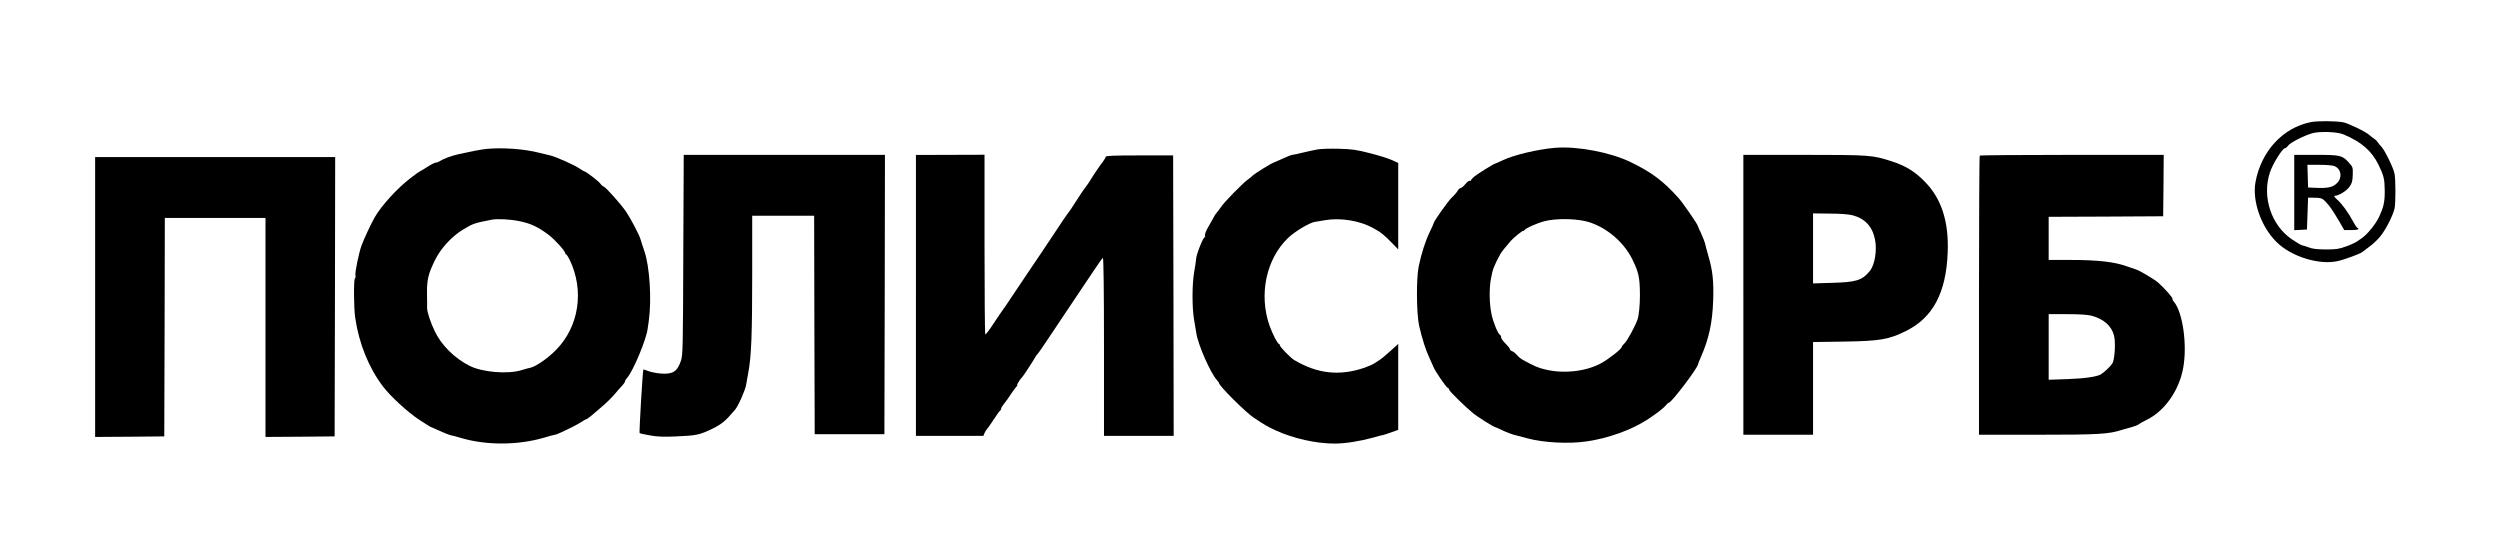
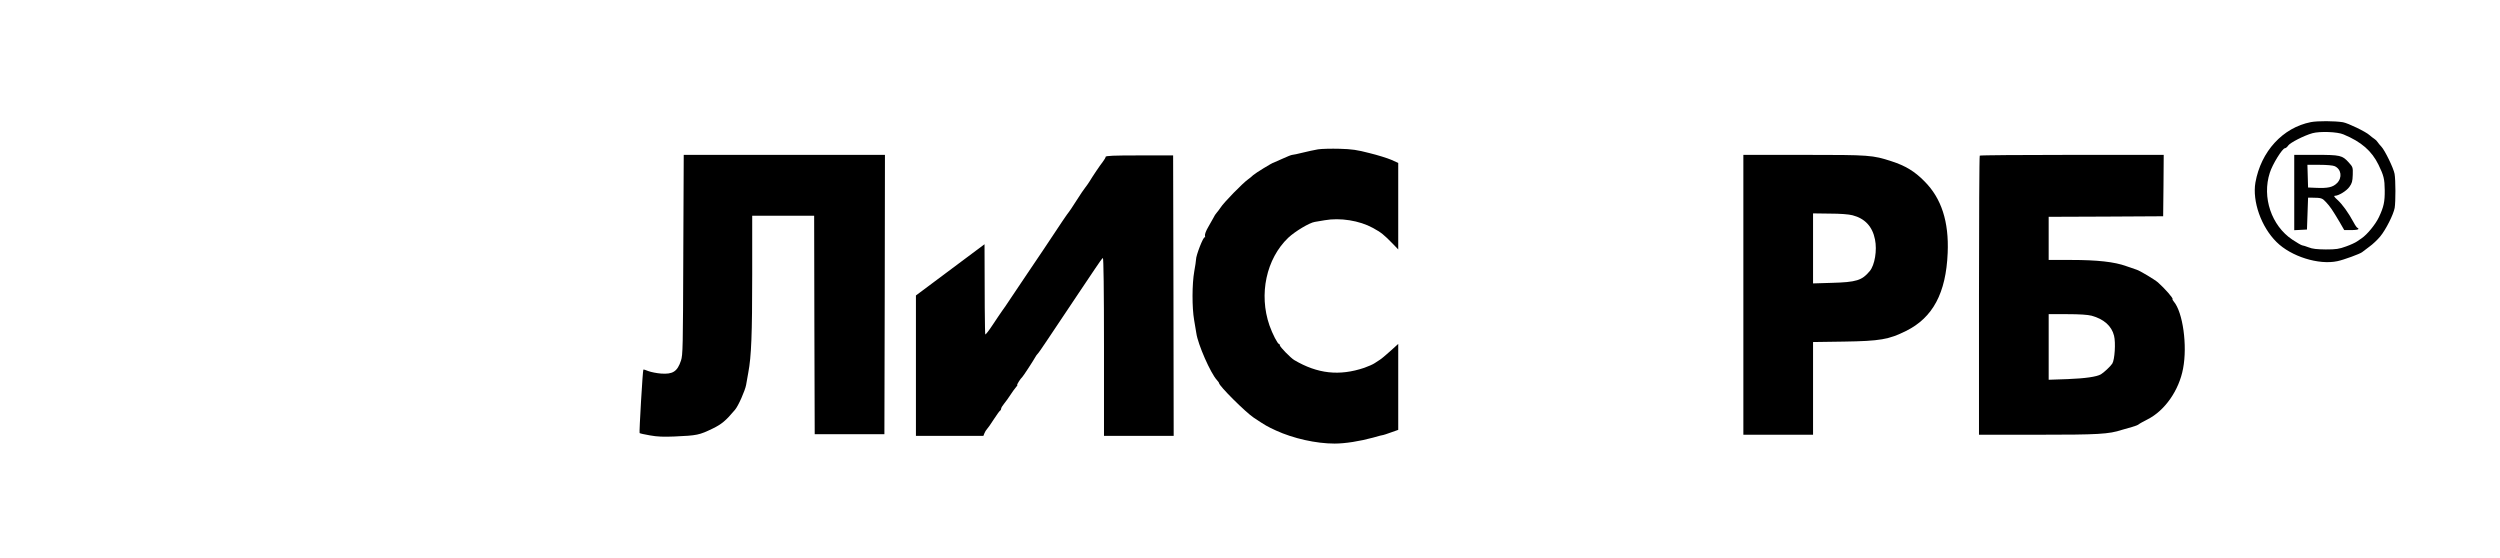
<svg xmlns="http://www.w3.org/2000/svg" version="1.0" width="2260pt" height="504pt" viewBox="0 0 2260 504" preserveAspectRatio="xMidYMid meet">
  <g transform="translate(0,504) scale(0.1,-0.1)" fill="#000000" stroke="none">
    <path d="M20890 3936 c-254 -50 -451 -265 -501 -546 -29 -170 52 -401 191 -538 132 -131 381 -209 550 -173 58 12 204 66 223 81 7 6 36 28 66 50 30 21 74 63 98 92 52 63 120 199 131 259 9 56 9 251 -1 307 -8 49 -88 214 -120 247 -12 12 -27 31 -33 40 -6 10 -19 23 -29 29 -10 6 -30 22 -44 34 -33 31 -195 109 -241 117 -75 12 -228 13 -290 1z m295 -111 c162 -67 256 -150 317 -275 47 -97 55 -128 56 -230 1 -105 -9 -150 -52 -242 -31 -66 -107 -159 -158 -193 -8 -5 -27 -18 -41 -28 -14 -10 -59 -31 -99 -45 -63 -23 -89 -27 -183 -27 -82 1 -121 5 -155 19 -25 9 -51 18 -58 18 -8 1 -48 24 -90 52 -188 126 -275 382 -203 604 24 77 114 222 137 222 7 0 21 11 29 24 18 26 142 90 220 112 66 18 225 13 280 -11z" />
    <path d="M20740 3300 l0 -341 58 3 57 3 5 144 5 144 35 0 c86 -1 92 -3 127 -40 38 -41 57 -69 123 -180 l42 -73 64 0 c36 0 64 4 64 10 0 6 -4 10 -8 10 -5 0 -22 24 -37 53 -46 85 -100 160 -144 200 -28 25 -36 37 -24 37 34 0 106 44 132 81 23 32 28 49 30 108 2 68 1 71 -36 112 -59 65 -76 69 -298 69 l-195 0 0 -340z m365 238 c61 -27 71 -104 22 -153 -38 -38 -82 -48 -192 -43 l-70 3 -3 103 -3 102 110 0 c64 0 121 -5 136 -12z" />
-     <path d="M14060 3704 c-158 -13 -377 -65 -478 -114 -34 -16 -65 -30 -68 -30 -10 0 -159 -93 -189 -118 -16 -14 -29 -29 -28 -33 2 -5 -3 -6 -10 -3 -7 2 -26 -11 -41 -31 -16 -19 -34 -35 -42 -35 -7 0 -19 -10 -25 -22 -7 -13 -31 -42 -55 -64 -38 -38 -164 -216 -164 -232 0 -4 -15 -38 -34 -77 -38 -76 -77 -197 -101 -313 -23 -110 -20 -431 4 -537 27 -118 60 -222 95 -295 17 -36 33 -72 36 -80 11 -31 111 -178 125 -184 8 -3 15 -11 15 -18 0 -13 144 -154 220 -216 35 -29 183 -122 194 -122 3 0 34 -14 68 -30 35 -17 88 -37 118 -44 30 -8 80 -21 110 -29 142 -39 376 -51 535 -27 195 29 396 101 541 193 79 51 152 106 173 133 10 13 23 24 28 24 23 0 263 316 263 347 0 3 13 36 29 72 70 161 101 305 108 503 6 175 -4 272 -44 407 -13 47 -27 97 -29 110 -3 13 -18 52 -34 87 -17 35 -30 65 -30 68 0 14 -135 210 -176 256 -138 154 -245 234 -434 325 -181 88 -481 145 -680 129z m266 -662 c172 -38 347 -178 429 -344 60 -122 69 -166 70 -328 0 -86 -9 -181 -21 -216 -19 -56 -90 -189 -115 -214 -16 -16 -29 -32 -29 -37 0 -17 -113 -106 -183 -145 -135 -75 -337 -99 -504 -59 -69 16 -101 30 -211 90 -14 8 -36 26 -49 42 -13 15 -33 31 -43 34 -11 4 -20 12 -20 18 0 7 -18 29 -40 51 -22 21 -40 47 -40 56 0 10 -4 20 -9 22 -18 7 -61 110 -77 185 -21 96 -23 234 -5 328 16 84 25 108 85 220 9 16 45 62 96 120 21 24 102 90 107 87 3 -2 9 1 12 6 12 19 117 66 186 83 94 24 256 24 361 1z" />
-     <path d="M4390 3693 c-39 -4 -153 -26 -245 -47 -66 -15 -139 -42 -170 -63 -11 -7 -27 -13 -36 -13 -9 0 -44 -18 -78 -40 -34 -22 -64 -40 -67 -40 -3 0 -40 -27 -82 -59 -121 -93 -261 -246 -324 -354 -30 -51 -103 -208 -120 -257 -25 -69 -61 -248 -55 -270 3 -11 1 -23 -4 -26 -13 -7 -11 -270 2 -357 35 -236 123 -452 252 -622 66 -87 224 -232 324 -298 57 -37 105 -67 107 -67 3 0 38 -16 80 -35 41 -19 85 -36 98 -39 13 -2 56 -13 95 -25 228 -68 517 -67 753 3 47 14 90 26 97 26 18 0 194 85 236 114 21 14 42 26 46 26 5 0 24 13 43 29 18 16 65 56 103 88 39 33 88 82 110 108 22 27 52 61 68 77 15 16 27 34 27 40 0 7 9 21 19 32 53 59 173 343 186 446 3 19 7 51 10 70 27 188 8 494 -40 630 -14 41 -30 89 -34 105 -10 38 -88 187 -131 251 -45 66 -179 217 -201 226 -9 4 -24 16 -32 28 -14 21 -130 110 -143 110 -3 0 -25 13 -49 29 -47 32 -215 106 -261 116 -16 4 -63 15 -104 25 -136 35 -339 48 -480 33z m309 -653 c101 -21 165 -52 258 -121 57 -43 153 -148 153 -169 0 -5 4 -10 8 -10 4 0 18 -21 31 -47 135 -278 86 -606 -124 -818 -75 -76 -183 -150 -233 -160 -10 -1 -44 -11 -77 -21 -127 -39 -359 -19 -474 41 -134 69 -249 183 -310 309 -40 83 -70 176 -70 211 1 11 0 70 -1 130 -1 127 11 179 72 303 51 105 151 214 251 275 95 57 100 59 262 91 53 10 169 4 254 -14z" />
    <path d="M11915 3690 c-33 -6 -96 -19 -139 -30 -44 -11 -86 -20 -94 -20 -8 0 -48 -16 -89 -35 -41 -19 -77 -35 -79 -35 -11 0 -164 -94 -185 -113 -12 -12 -33 -29 -46 -38 -45 -31 -221 -210 -250 -257 -10 -15 -25 -35 -34 -45 -9 -9 -22 -30 -29 -45 -8 -15 -29 -53 -48 -85 -20 -34 -32 -66 -29 -78 3 -10 2 -17 -2 -14 -13 7 -80 -165 -79 -202 0 -10 -7 -58 -16 -107 -20 -113 -21 -325 -1 -440 8 -47 17 -101 20 -119 14 -100 128 -360 186 -423 10 -11 19 -23 19 -27 0 -25 240 -264 314 -313 110 -73 121 -79 201 -116 157 -72 363 -118 530 -118 95 0 227 21 348 54 48 14 90 25 93 24 2 0 34 10 69 23 l65 23 0 388 0 389 -73 -66 c-41 -37 -83 -72 -94 -78 -11 -7 -32 -20 -46 -30 -14 -10 -57 -29 -94 -42 -226 -76 -423 -54 -633 70 -31 18 -130 119 -130 133 0 6 -3 12 -7 12 -13 0 -60 91 -87 168 -98 282 -29 603 170 793 62 58 192 136 240 143 16 3 56 9 89 15 139 25 315 -3 435 -69 77 -42 100 -61 182 -145 l48 -50 0 391 0 391 -62 28 c-35 15 -124 43 -198 61 -112 29 -158 36 -270 39 -74 2 -162 0 -195 -5z" />
    <path d="M6177 2738 c-3 -842 -4 -907 -21 -958 -33 -99 -74 -125 -181 -117 -38 3 -89 13 -113 22 -24 10 -44 16 -46 14 -6 -7 -39 -569 -34 -574 3 -3 45 -13 94 -21 66 -12 123 -14 219 -10 208 9 226 13 348 72 80 39 119 71 201 169 30 34 92 175 101 226 3 19 12 70 20 113 27 143 35 343 35 884 l0 532 280 0 280 0 2 -987 3 -988 315 0 315 0 3 1263 2 1262 -910 0 -909 0 -4 -902z" />
-     <path d="M8280 2369 l0 -1269 305 0 305 0 9 23 c5 13 16 31 24 39 8 8 36 48 62 89 26 41 52 75 56 77 5 2 9 10 9 17 0 8 13 29 28 47 15 18 40 53 56 78 16 25 38 55 49 68 11 12 17 22 13 22 -7 0 30 59 44 70 8 6 99 146 118 180 7 13 17 27 21 30 5 3 44 59 87 124 167 251 212 318 289 432 44 64 108 160 143 213 35 53 67 98 72 99 6 2 10 -295 10 -802 l0 -806 315 0 315 0 -2 1268 -3 1267 -305 0 c-237 0 -305 -3 -305 -13 0 -6 -12 -27 -26 -45 -26 -33 -90 -128 -122 -181 -11 -17 -27 -40 -36 -51 -10 -11 -46 -65 -81 -120 -35 -55 -66 -102 -70 -105 -6 -5 -66 -93 -230 -341 -36 -53 -101 -150 -145 -215 -44 -64 -108 -160 -143 -213 -35 -53 -72 -108 -84 -123 -11 -16 -49 -71 -83 -123 -34 -52 -65 -92 -68 -88 -4 3 -7 370 -7 815 l0 809 -310 -1 -310 -1 0 -1270z" />
+     <path d="M8280 2369 l0 -1269 305 0 305 0 9 23 c5 13 16 31 24 39 8 8 36 48 62 89 26 41 52 75 56 77 5 2 9 10 9 17 0 8 13 29 28 47 15 18 40 53 56 78 16 25 38 55 49 68 11 12 17 22 13 22 -7 0 30 59 44 70 8 6 99 146 118 180 7 13 17 27 21 30 5 3 44 59 87 124 167 251 212 318 289 432 44 64 108 160 143 213 35 53 67 98 72 99 6 2 10 -295 10 -802 l0 -806 315 0 315 0 -2 1268 -3 1267 -305 0 c-237 0 -305 -3 -305 -13 0 -6 -12 -27 -26 -45 -26 -33 -90 -128 -122 -181 -11 -17 -27 -40 -36 -51 -10 -11 -46 -65 -81 -120 -35 -55 -66 -102 -70 -105 -6 -5 -66 -93 -230 -341 -36 -53 -101 -150 -145 -215 -44 -64 -108 -160 -143 -213 -35 -53 -72 -108 -84 -123 -11 -16 -49 -71 -83 -123 -34 -52 -65 -92 -68 -88 -4 3 -7 370 -7 815 z" />
    <path d="M15760 2375 l0 -1265 315 0 315 0 0 419 0 419 278 4 c329 5 407 19 562 96 243 120 362 343 377 705 12 283 -56 494 -210 648 -88 90 -173 141 -297 181 -173 56 -195 58 -791 58 l-549 0 0 -1265z m987 719 c112 -29 180 -102 203 -219 20 -97 -2 -231 -47 -285 -70 -85 -121 -101 -345 -107 l-168 -5 0 316 0 317 151 -2 c95 0 172 -6 206 -15z" />
    <path d="M17897 3633 c-4 -3 -7 -573 -7 -1265 l0 -1258 533 0 c546 0 640 5 759 44 24 7 65 19 91 26 27 7 54 18 61 24 6 6 43 26 80 45 155 78 284 261 321 459 40 209 -2 510 -84 606 -9 10 -14 20 -11 22 8 7 -69 95 -132 151 -30 26 -165 107 -193 115 -11 4 -53 18 -93 32 -107 39 -263 56 -499 56 l-203 0 0 195 0 195 518 2 517 3 3 278 2 277 -828 0 c-456 0 -832 -3 -835 -7z m1011 -1447 c110 -30 181 -92 203 -181 16 -63 6 -218 -16 -252 -17 -26 -76 -81 -103 -97 -38 -22 -142 -37 -299 -43 l-173 -6 0 297 0 296 168 0 c111 0 185 -5 220 -14z" />
-     <path d="M860 2355 l0 -1265 313 2 312 3 3 988 2 987 455 0 455 0 0 -990 0 -990 313 2 312 3 3 1263 2 1262 -1085 0 -1085 0 0 -1265z" />
  </g>
</svg>